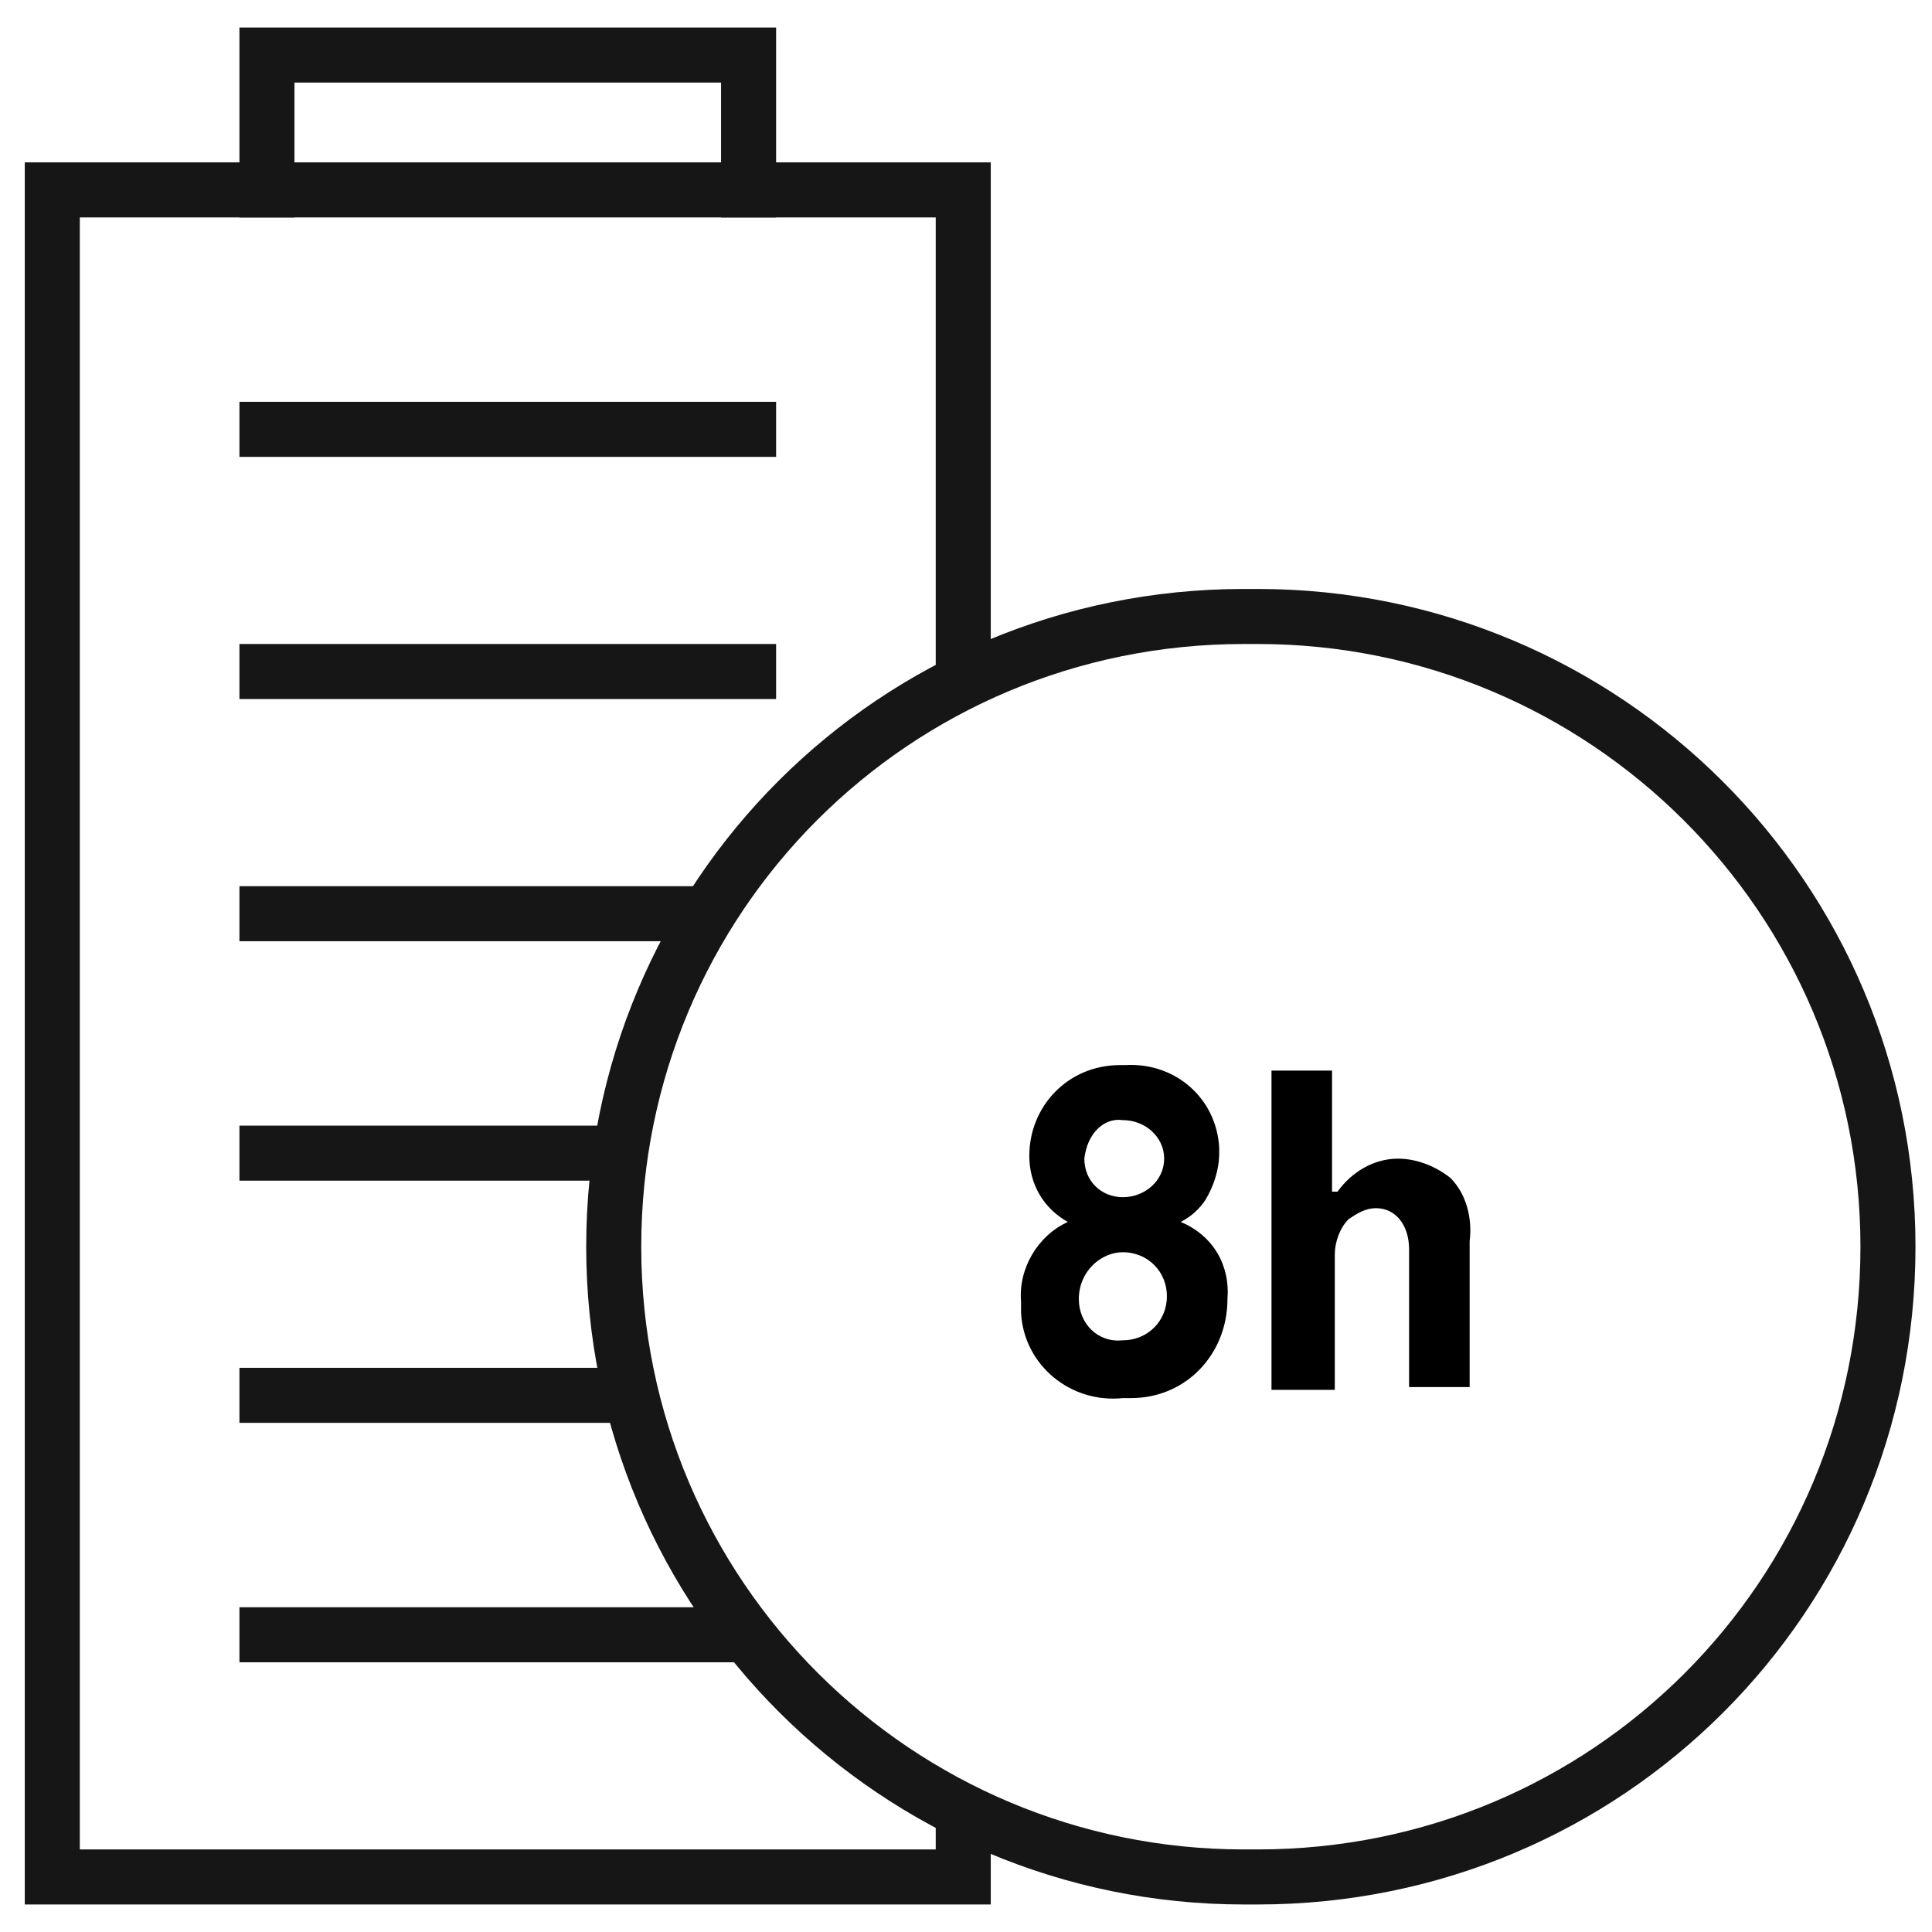
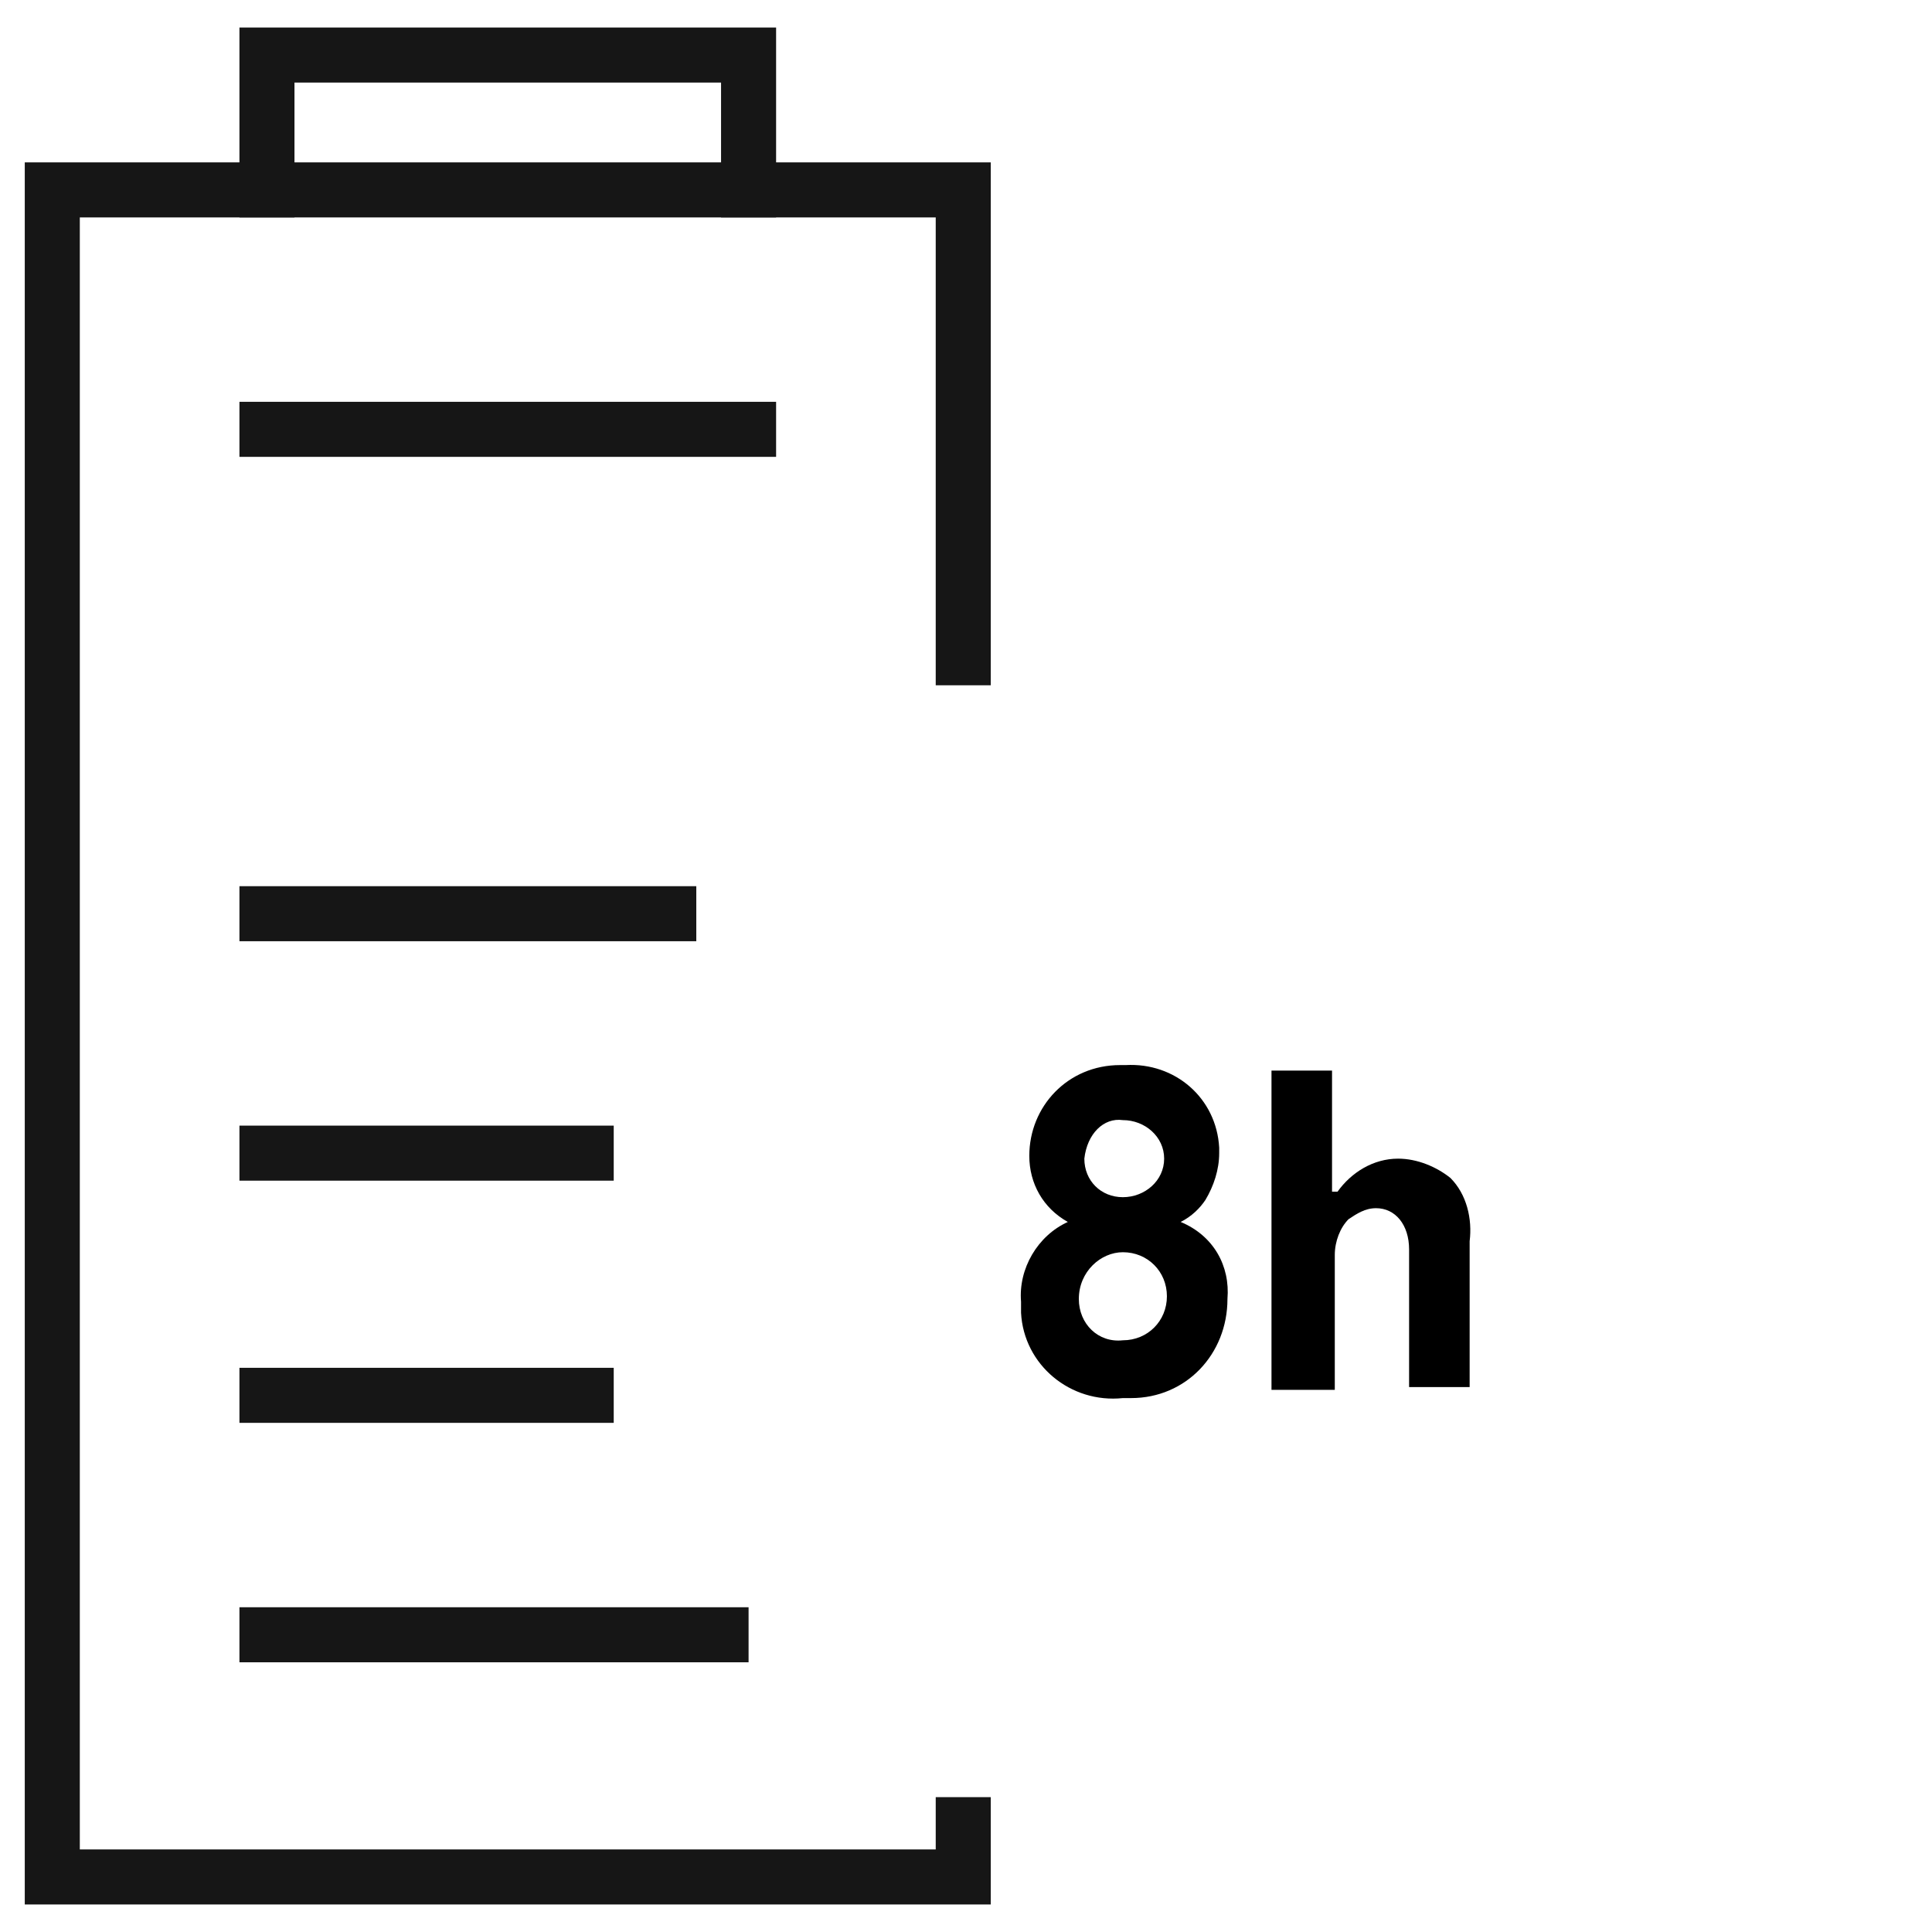
<svg xmlns="http://www.w3.org/2000/svg" version="1.1" id="Layer_1" x="0px" y="0px" width="70" height="70" viewBox="0 0 70.2 70" style="enable-background:new 0 0 70.2 70;" xml:space="preserve">
  <style type="text/css">
	.st0{fill:none;stroke:#161616;stroke-width:2;stroke-miterlimit:10;}
</style>
  <g id="Layer_2_1_">
    <g id="Icons">
-       <path class="st0" d="M45.7,68.1h-0.5c-12.6,0-22.9-10.2-22.9-22.9s10.2-22.9,22.9-22.9h0.5c12.6,0,22.9,10.2,22.9,22.9    S58.4,68.1,45.7,68.1z" />
-       <path class="st0" d="M8.7,24.3h19.5" />
      <path class="st0" d="M8.7,15.5h19.5" />
      <path class="st0" d="M8.7,6.8h19.5" />
      <path class="st0" d="M8.7,33.1h16.6" />
      <path class="st0" d="M8.7,41.8h13.6" />
      <path class="st0" d="M8.7,50.6h13.6" />
      <path class="st0" d="M8.7,59.3h18.5" />
      <path class="st0" d="M35,24.8v-18h-7.8V1.9H9.7v4.9H1.9v61.3H35v-2.9" />
      <path d="M44.6,47.1c0,2-1.5,3.6-3.5,3.6c-0.1,0-0.2,0-0.3,0c-1.9,0.2-3.6-1.2-3.7-3.1c0-0.1,0-0.2,0-0.4c-0.1-1.2,0.6-2.4,1.7-2.9    c-0.9-0.5-1.4-1.4-1.4-2.4c0-1.8,1.4-3.3,3.3-3.3c0.1,0,0.2,0,0.2,0c1.8-0.1,3.3,1.2,3.4,3c0,0.1,0,0.2,0,0.2    c0,0.6-0.2,1.2-0.5,1.7c-0.2,0.3-0.5,0.6-0.9,0.8C44.1,44.8,44.7,45.9,44.6,47.1z M39.2,47.1c0,0.9,0.7,1.6,1.6,1.5c0,0,0,0,0,0    c0.9,0,1.6-0.7,1.6-1.6c0-0.9-0.7-1.6-1.6-1.6C40,45.4,39.2,46.1,39.2,47.1C39.2,47,39.2,47,39.2,47.1L39.2,47.1z M39.4,42    c0,0.8,0.6,1.4,1.4,1.4c0.8,0,1.5-0.6,1.5-1.4c0-0.8-0.7-1.4-1.5-1.4C40.1,40.5,39.5,41.1,39.4,42C39.4,41.9,39.4,41.9,39.4,42    L39.4,42z" />
      <path d="M48.6,43.2c0.5-0.7,1.3-1.2,2.2-1.2c0.7,0,1.4,0.3,1.9,0.7c0.6,0.6,0.8,1.5,0.7,2.3v5.3h-2.2v-5c0-0.9-0.5-1.5-1.2-1.5    c-0.4,0-0.7,0.2-1,0.4c-0.3,0.3-0.5,0.8-0.5,1.3v4.9h-2.3V38.8h2.2V43.2z" />
    </g>
  </g>
</svg>